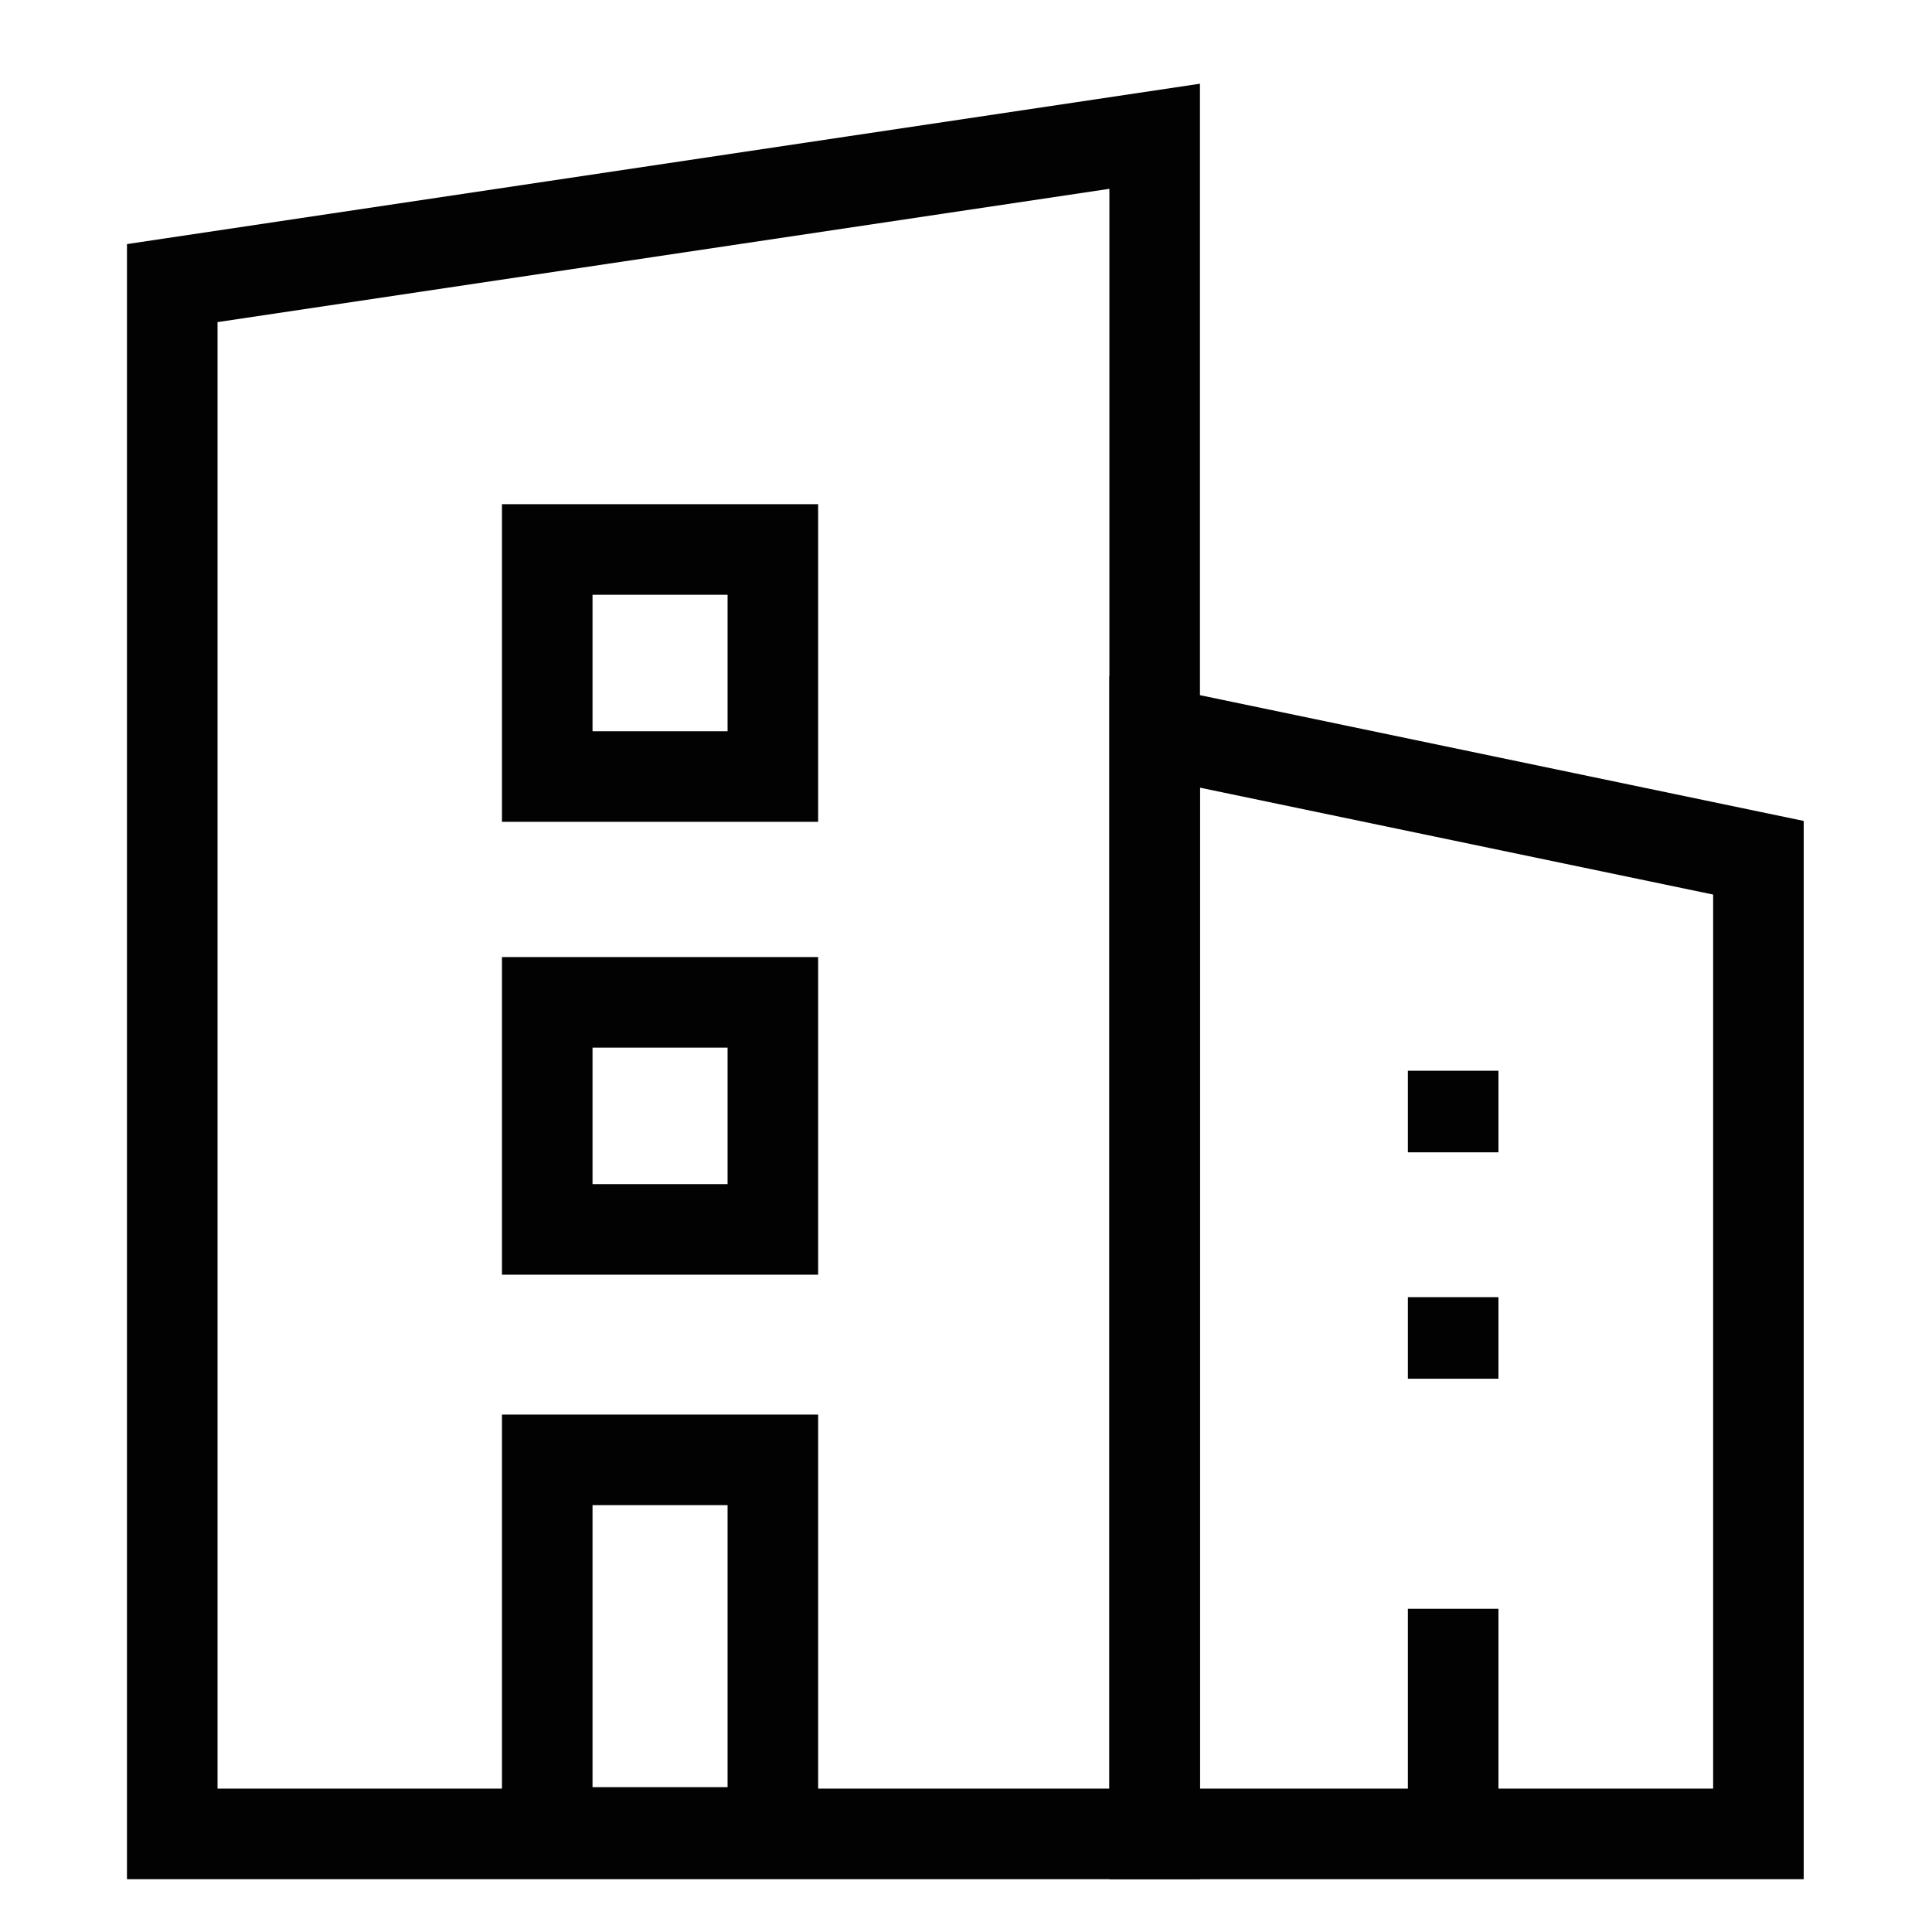
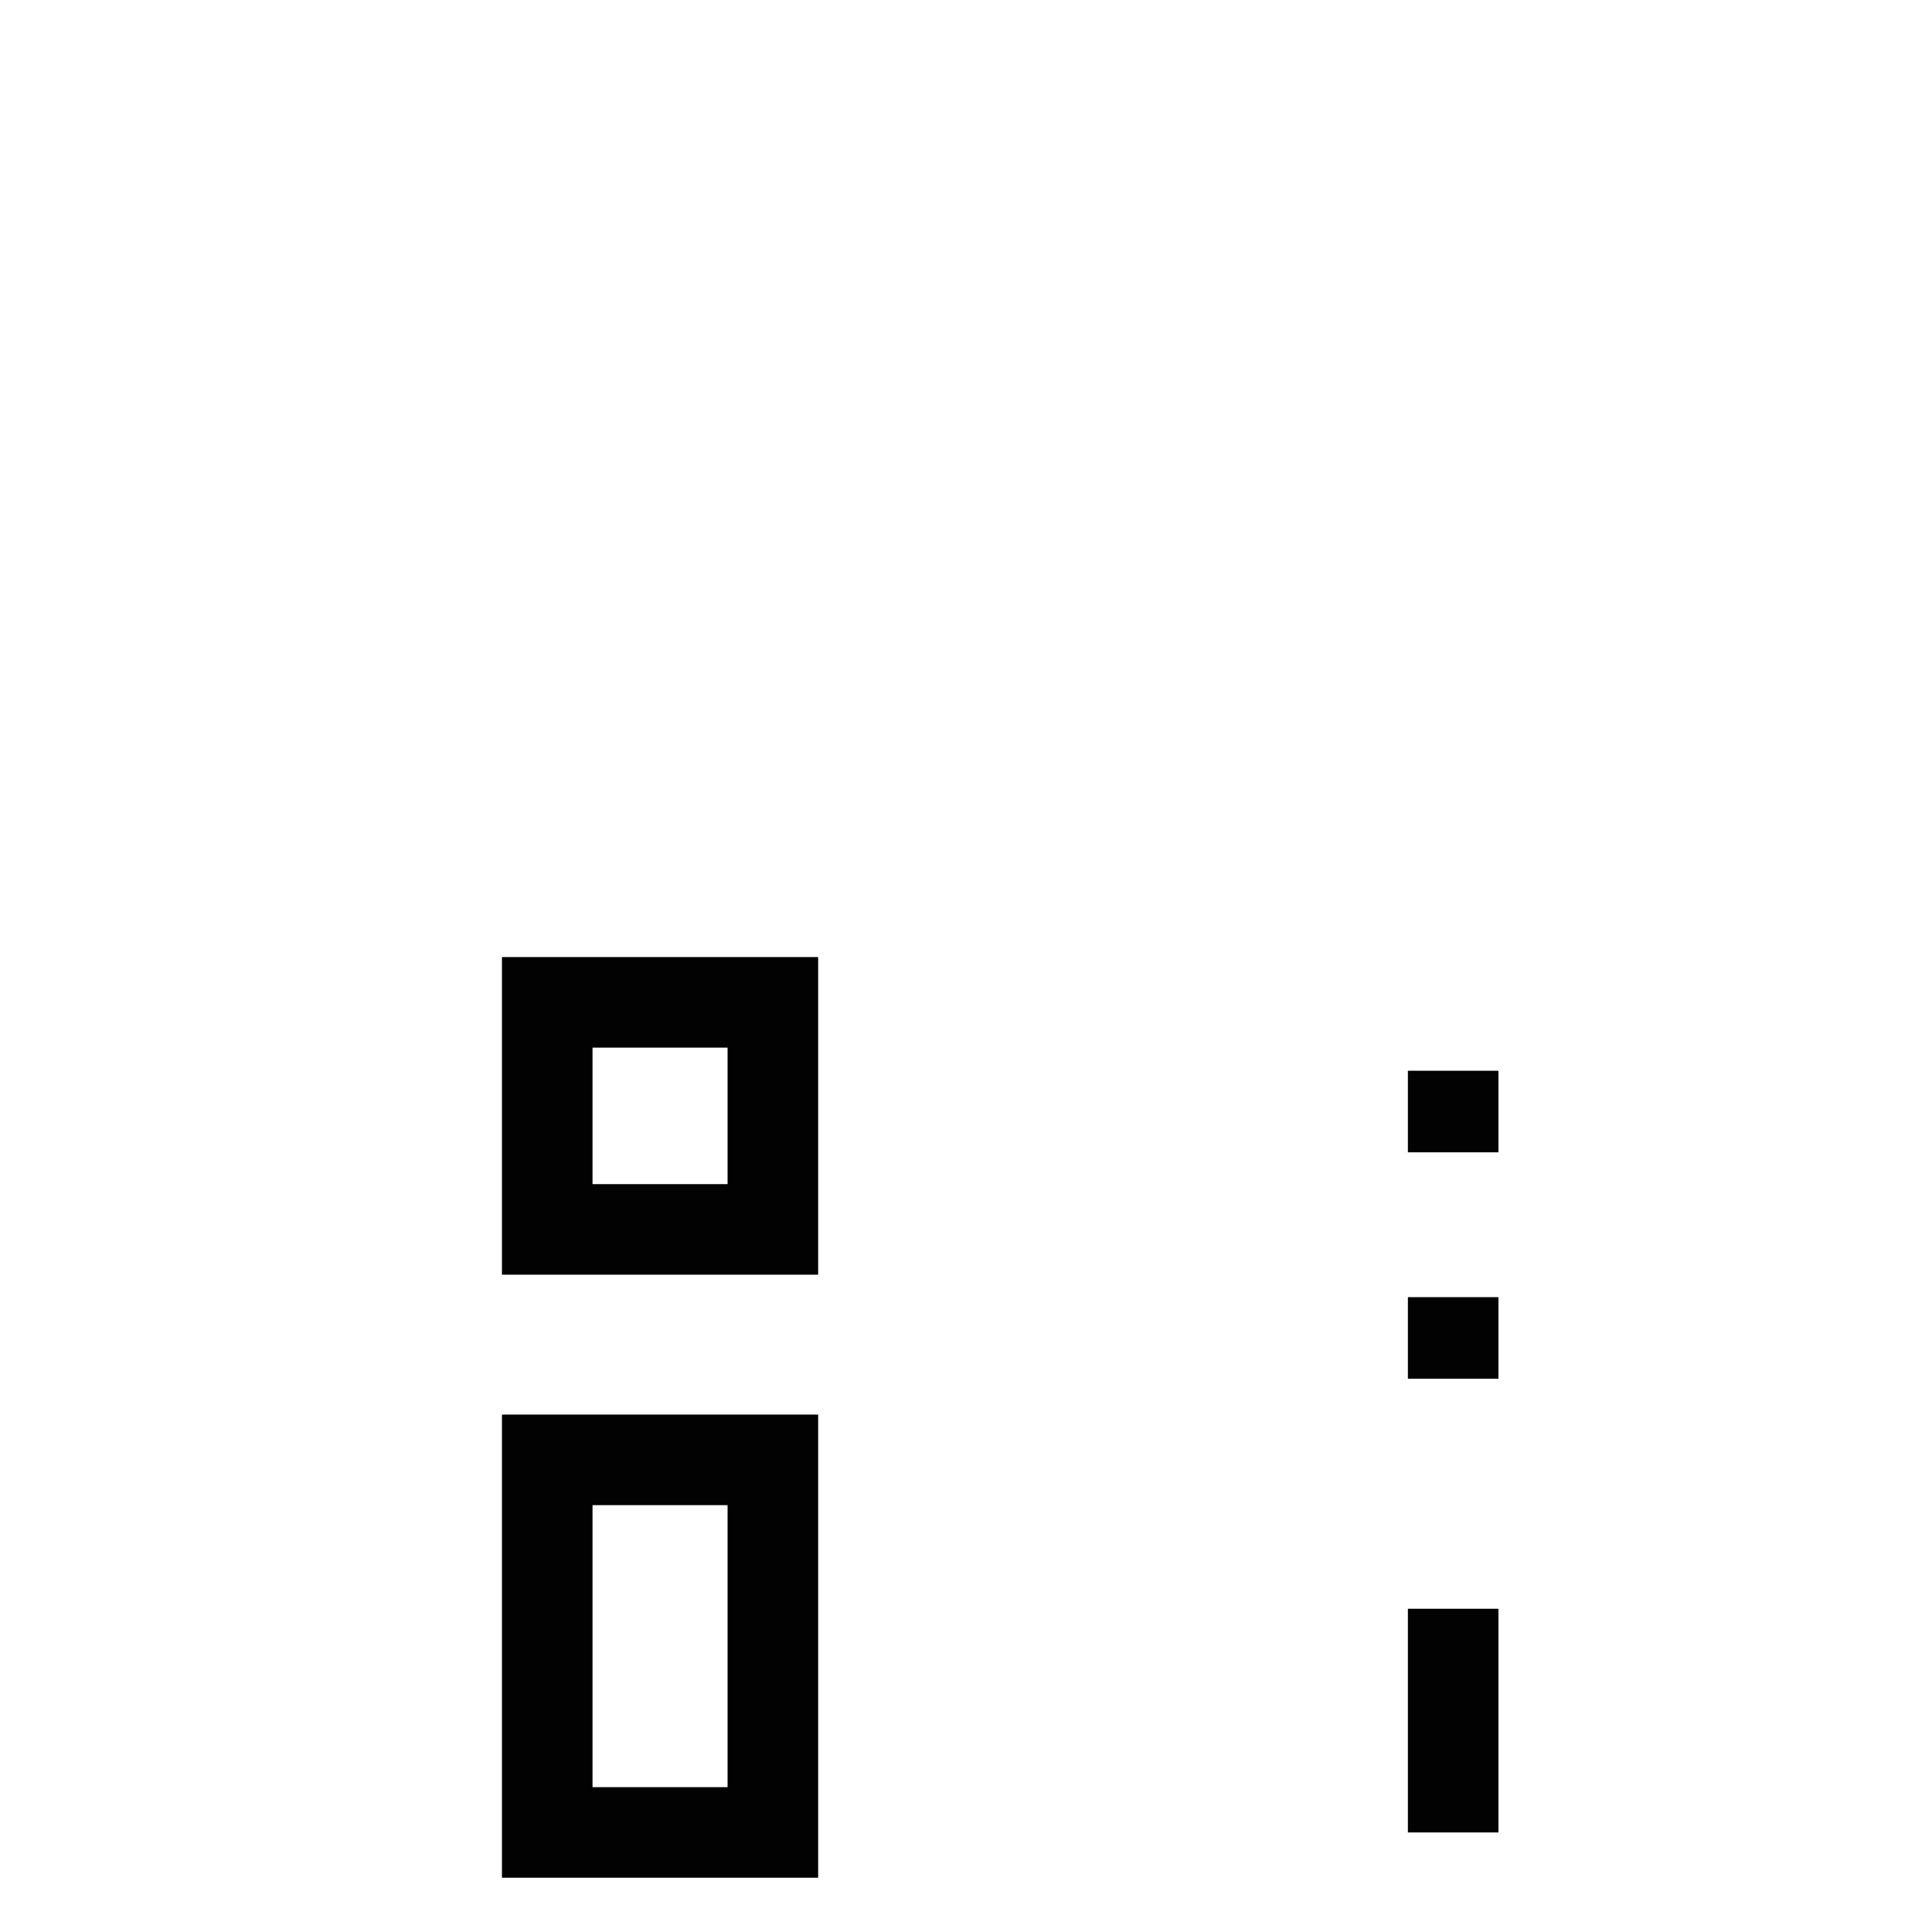
<svg xmlns="http://www.w3.org/2000/svg" width="32px" height="32px" viewBox="0 0 32 32" version="1.1">
  <title>Icons/Visual Icons/Home Flat</title>
  <g id="Icons/Visual-Icons/Home-Flat" stroke="none" stroke-width="1" fill="none" fill-rule="evenodd">
    <g id="thin-0047_home_flat" transform="translate(2, 2)" stroke="#020202" stroke-width="1.5">
      <g id="Group" transform="translate(0.25, 0.25)">
-         <polygon id="Shape" points="0.603 2.439 16.875 0.007 16.875 28.125 0.603 28.125" />
        <polygon id="Rectangle-path" points="6.814 21.93 10.551 21.93 10.551 28.101 6.814 28.101" />
        <polygon id="Rectangle-path" points="6.814 14.352 10.551 14.352 10.551 18.113 6.814 18.113" />
-         <polygon id="Rectangle-path" points="6.814 6.851 10.551 6.851 10.551 10.612 6.814 10.612" />
-         <polygon id="Shape" points="16.875 9.874 26.875 11.957 26.875 28.125 16.875 28.125" />
        <line x1="21.819" y1="28.101" x2="21.819" y2="24.396" id="Shape" />
        <line x1="21.819" y1="20.586" x2="21.819" y2="19.235" id="Shape" />
        <line x1="21.819" y1="16.836" x2="21.819" y2="15.485" id="Shape" />
      </g>
    </g>
  </g>
</svg>